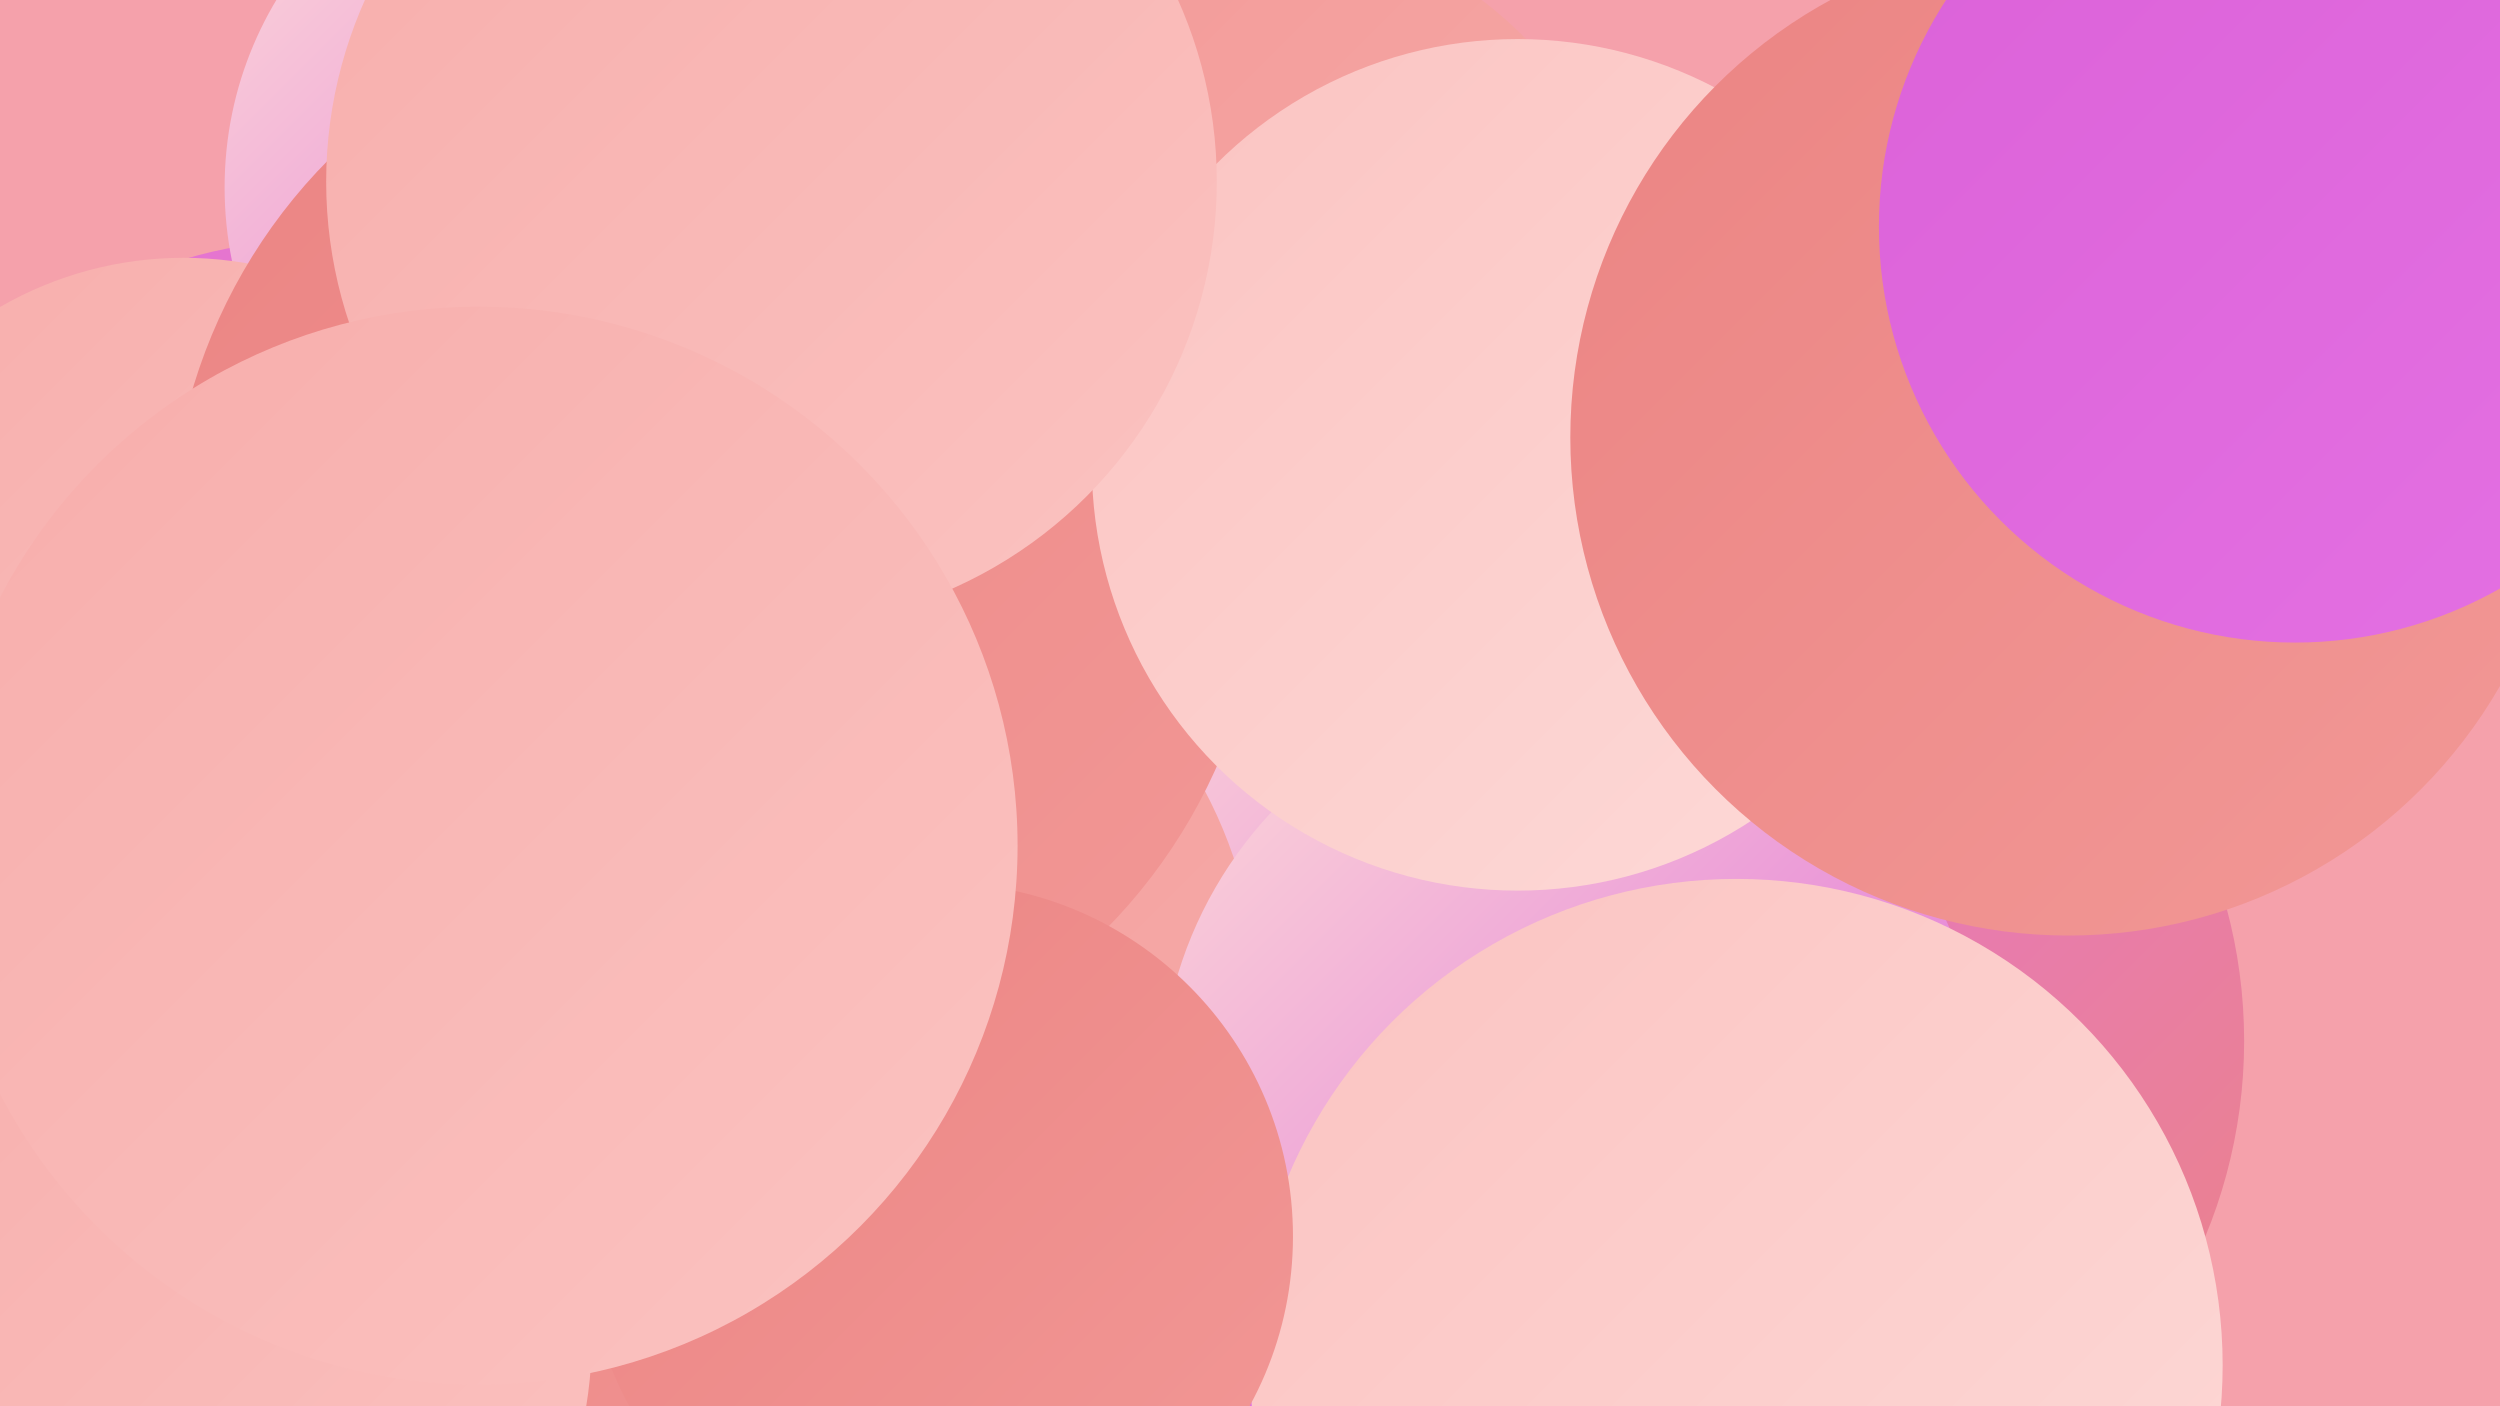
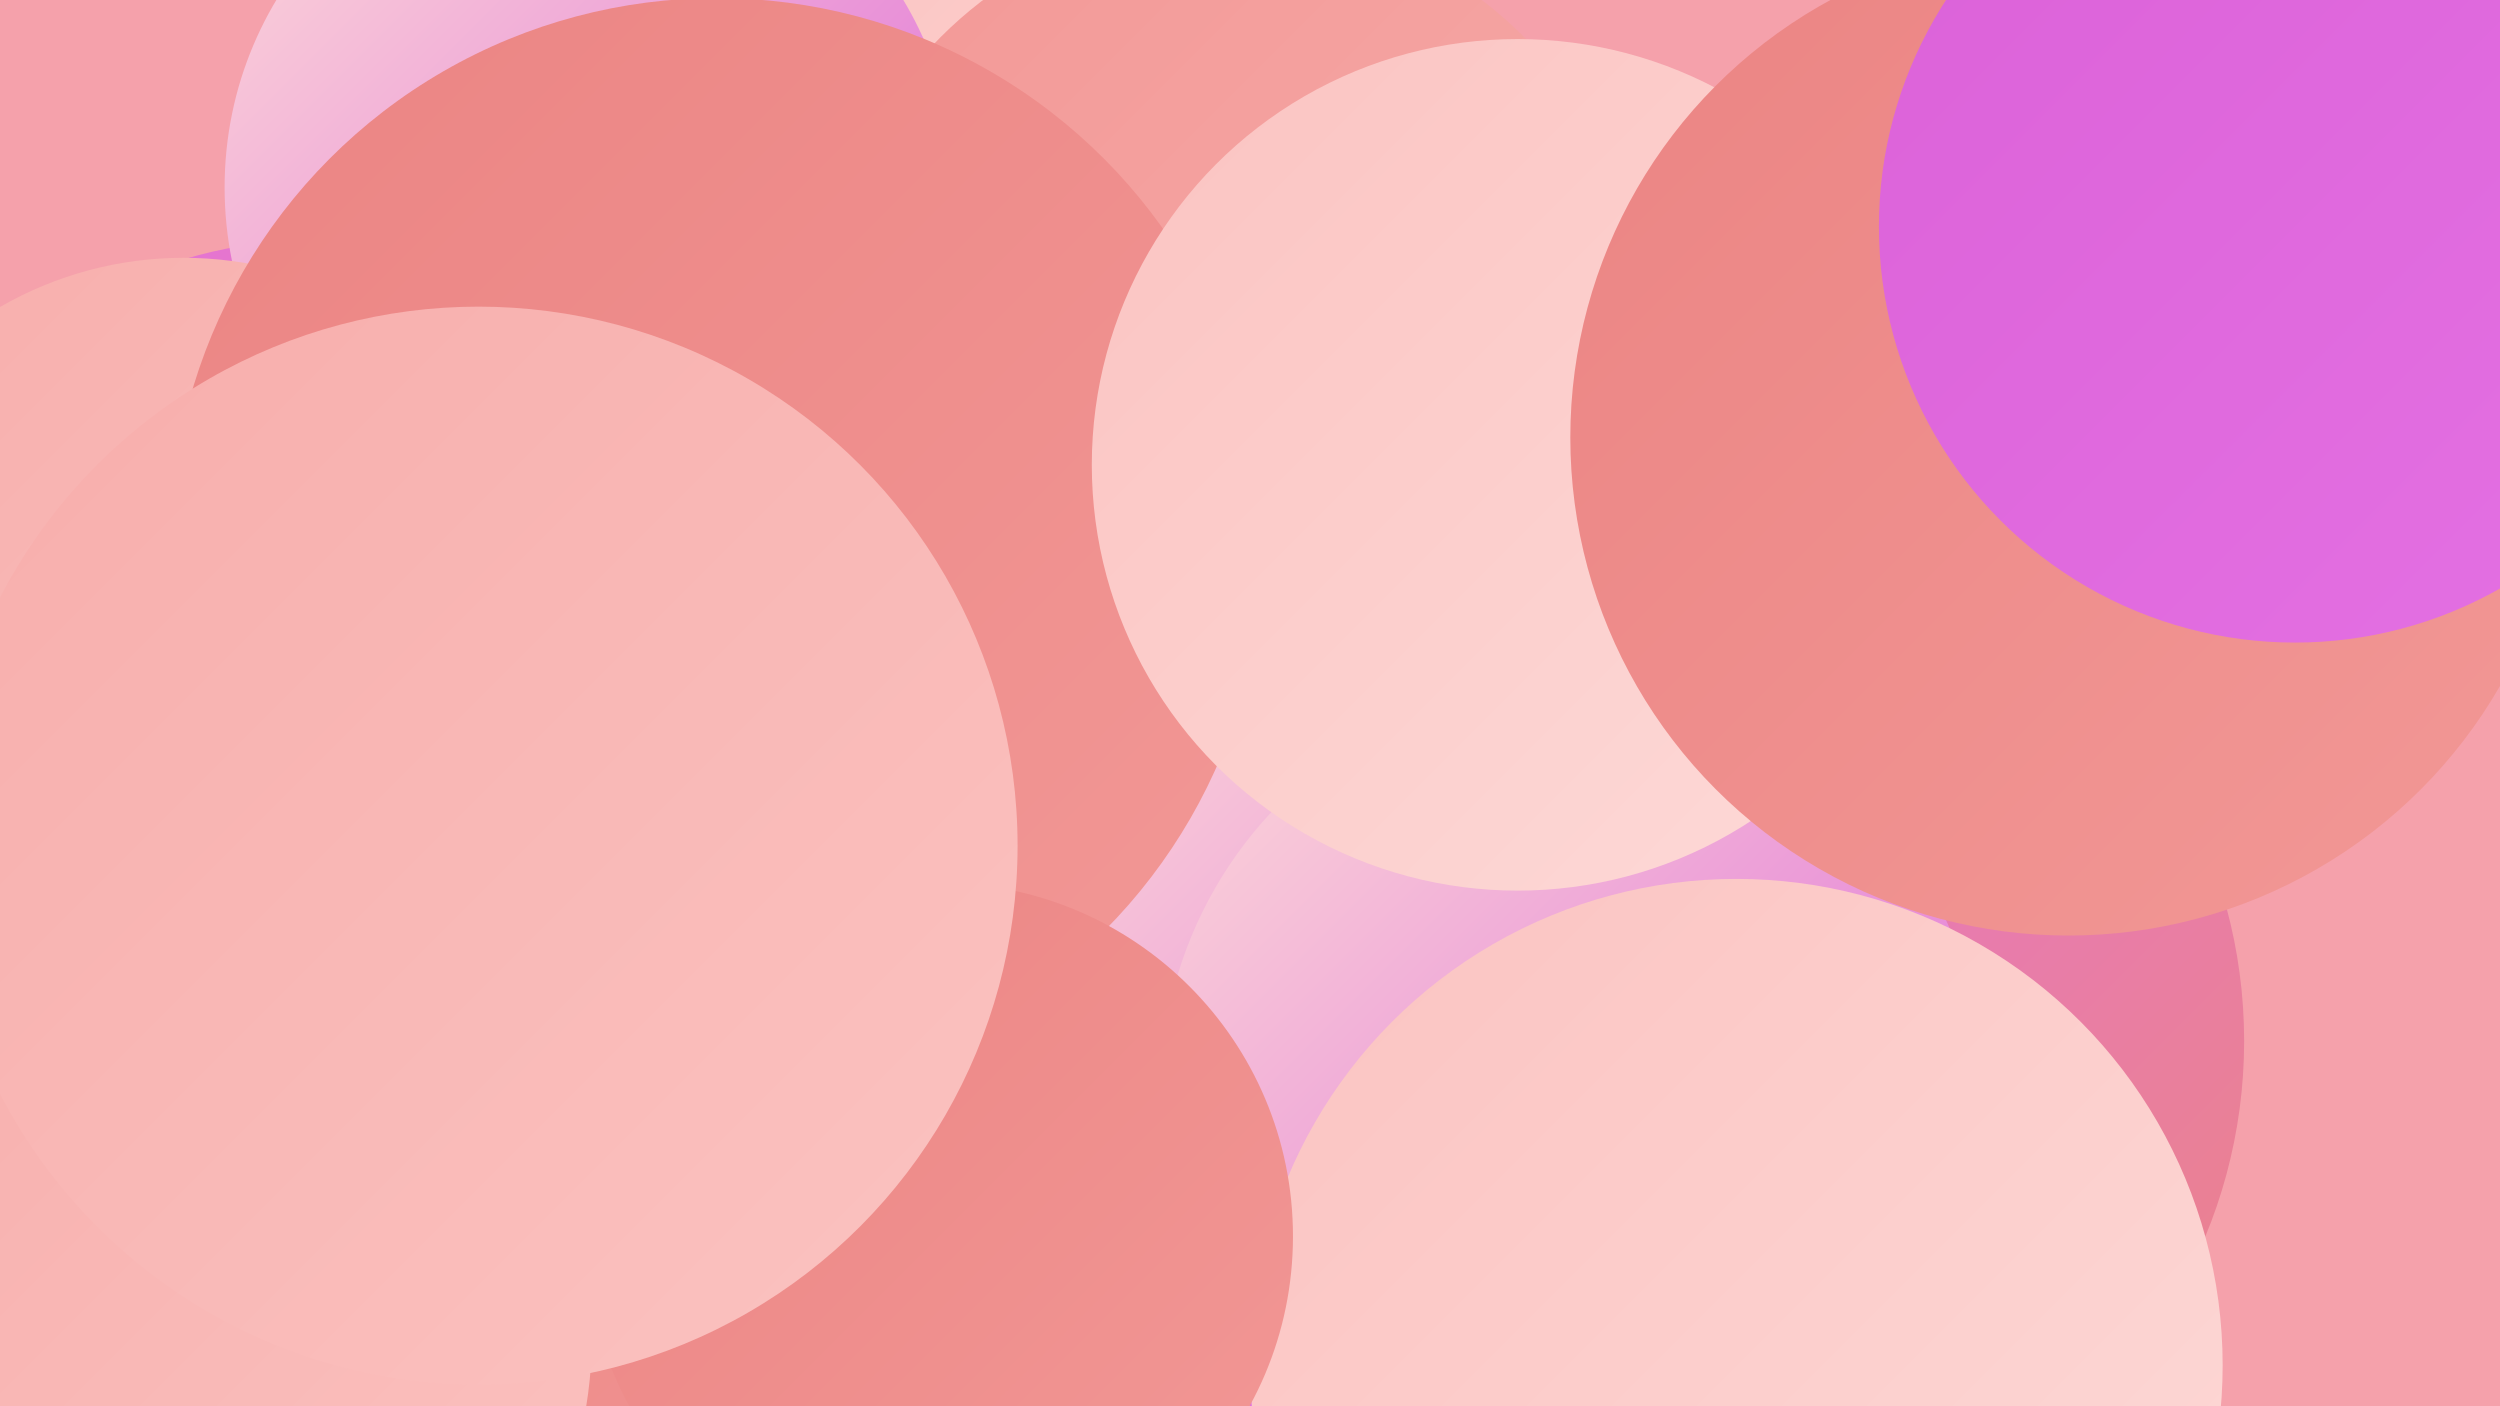
<svg xmlns="http://www.w3.org/2000/svg" width="1280" height="720">
  <defs>
    <linearGradient id="grad0" x1="0%" y1="0%" x2="100%" y2="100%">
      <stop offset="0%" style="stop-color:#db61d8;stop-opacity:1" />
      <stop offset="100%" style="stop-color:#e471e3;stop-opacity:1" />
    </linearGradient>
    <linearGradient id="grad1" x1="0%" y1="0%" x2="100%" y2="100%">
      <stop offset="0%" style="stop-color:#e471e3;stop-opacity:1" />
      <stop offset="100%" style="stop-color:#eb8483;stop-opacity:1" />
    </linearGradient>
    <linearGradient id="grad2" x1="0%" y1="0%" x2="100%" y2="100%">
      <stop offset="0%" style="stop-color:#eb8483;stop-opacity:1" />
      <stop offset="100%" style="stop-color:#f29896;stop-opacity:1" />
    </linearGradient>
    <linearGradient id="grad3" x1="0%" y1="0%" x2="100%" y2="100%">
      <stop offset="0%" style="stop-color:#f29896;stop-opacity:1" />
      <stop offset="100%" style="stop-color:#f7adab;stop-opacity:1" />
    </linearGradient>
    <linearGradient id="grad4" x1="0%" y1="0%" x2="100%" y2="100%">
      <stop offset="0%" style="stop-color:#f7adab;stop-opacity:1" />
      <stop offset="100%" style="stop-color:#fbc3c1;stop-opacity:1" />
    </linearGradient>
    <linearGradient id="grad5" x1="0%" y1="0%" x2="100%" y2="100%">
      <stop offset="0%" style="stop-color:#fbc3c1;stop-opacity:1" />
      <stop offset="100%" style="stop-color:#fddad8;stop-opacity:1" />
    </linearGradient>
    <linearGradient id="grad6" x1="0%" y1="0%" x2="100%" y2="100%">
      <stop offset="0%" style="stop-color:#fddad8;stop-opacity:1" />
      <stop offset="100%" style="stop-color:#db61d8;stop-opacity:1" />
    </linearGradient>
  </defs>
  <rect width="1280" height="720" fill="#f5a1ab" />
  <circle cx="523" cy="169" r="201" fill="url(#grad5)" />
  <circle cx="631" cy="168" r="211" fill="url(#grad3)" />
  <circle cx="511" cy="587" r="273" fill="url(#grad0)" />
  <circle cx="160" cy="350" r="227" fill="url(#grad1)" />
  <circle cx="887" cy="533" r="262" fill="url(#grad1)" />
  <circle cx="302" cy="96" r="187" fill="url(#grad6)" />
  <circle cx="771" cy="500" r="208" fill="url(#grad6)" />
-   <circle cx="411" cy="514" r="233" fill="url(#grad3)" />
  <circle cx="295" cy="668" r="281" fill="url(#grad2)" />
  <circle cx="805" cy="560" r="211" fill="url(#grad6)" />
  <circle cx="94" cy="320" r="188" fill="url(#grad4)" />
  <circle cx="367" cy="279" r="280" fill="url(#grad2)" />
  <circle cx="889" cy="699" r="249" fill="url(#grad5)" />
  <circle cx="87" cy="685" r="216" fill="url(#grad4)" />
  <circle cx="777" cy="238" r="218" fill="url(#grad5)" />
-   <circle cx="395" cy="93" r="228" fill="url(#grad4)" />
  <circle cx="1059" cy="224" r="255" fill="url(#grad2)" />
  <circle cx="1175" cy="116" r="213" fill="url(#grad0)" />
  <circle cx="481" cy="633" r="181" fill="url(#grad2)" />
  <circle cx="245" cy="433" r="276" fill="url(#grad4)" />
</svg>